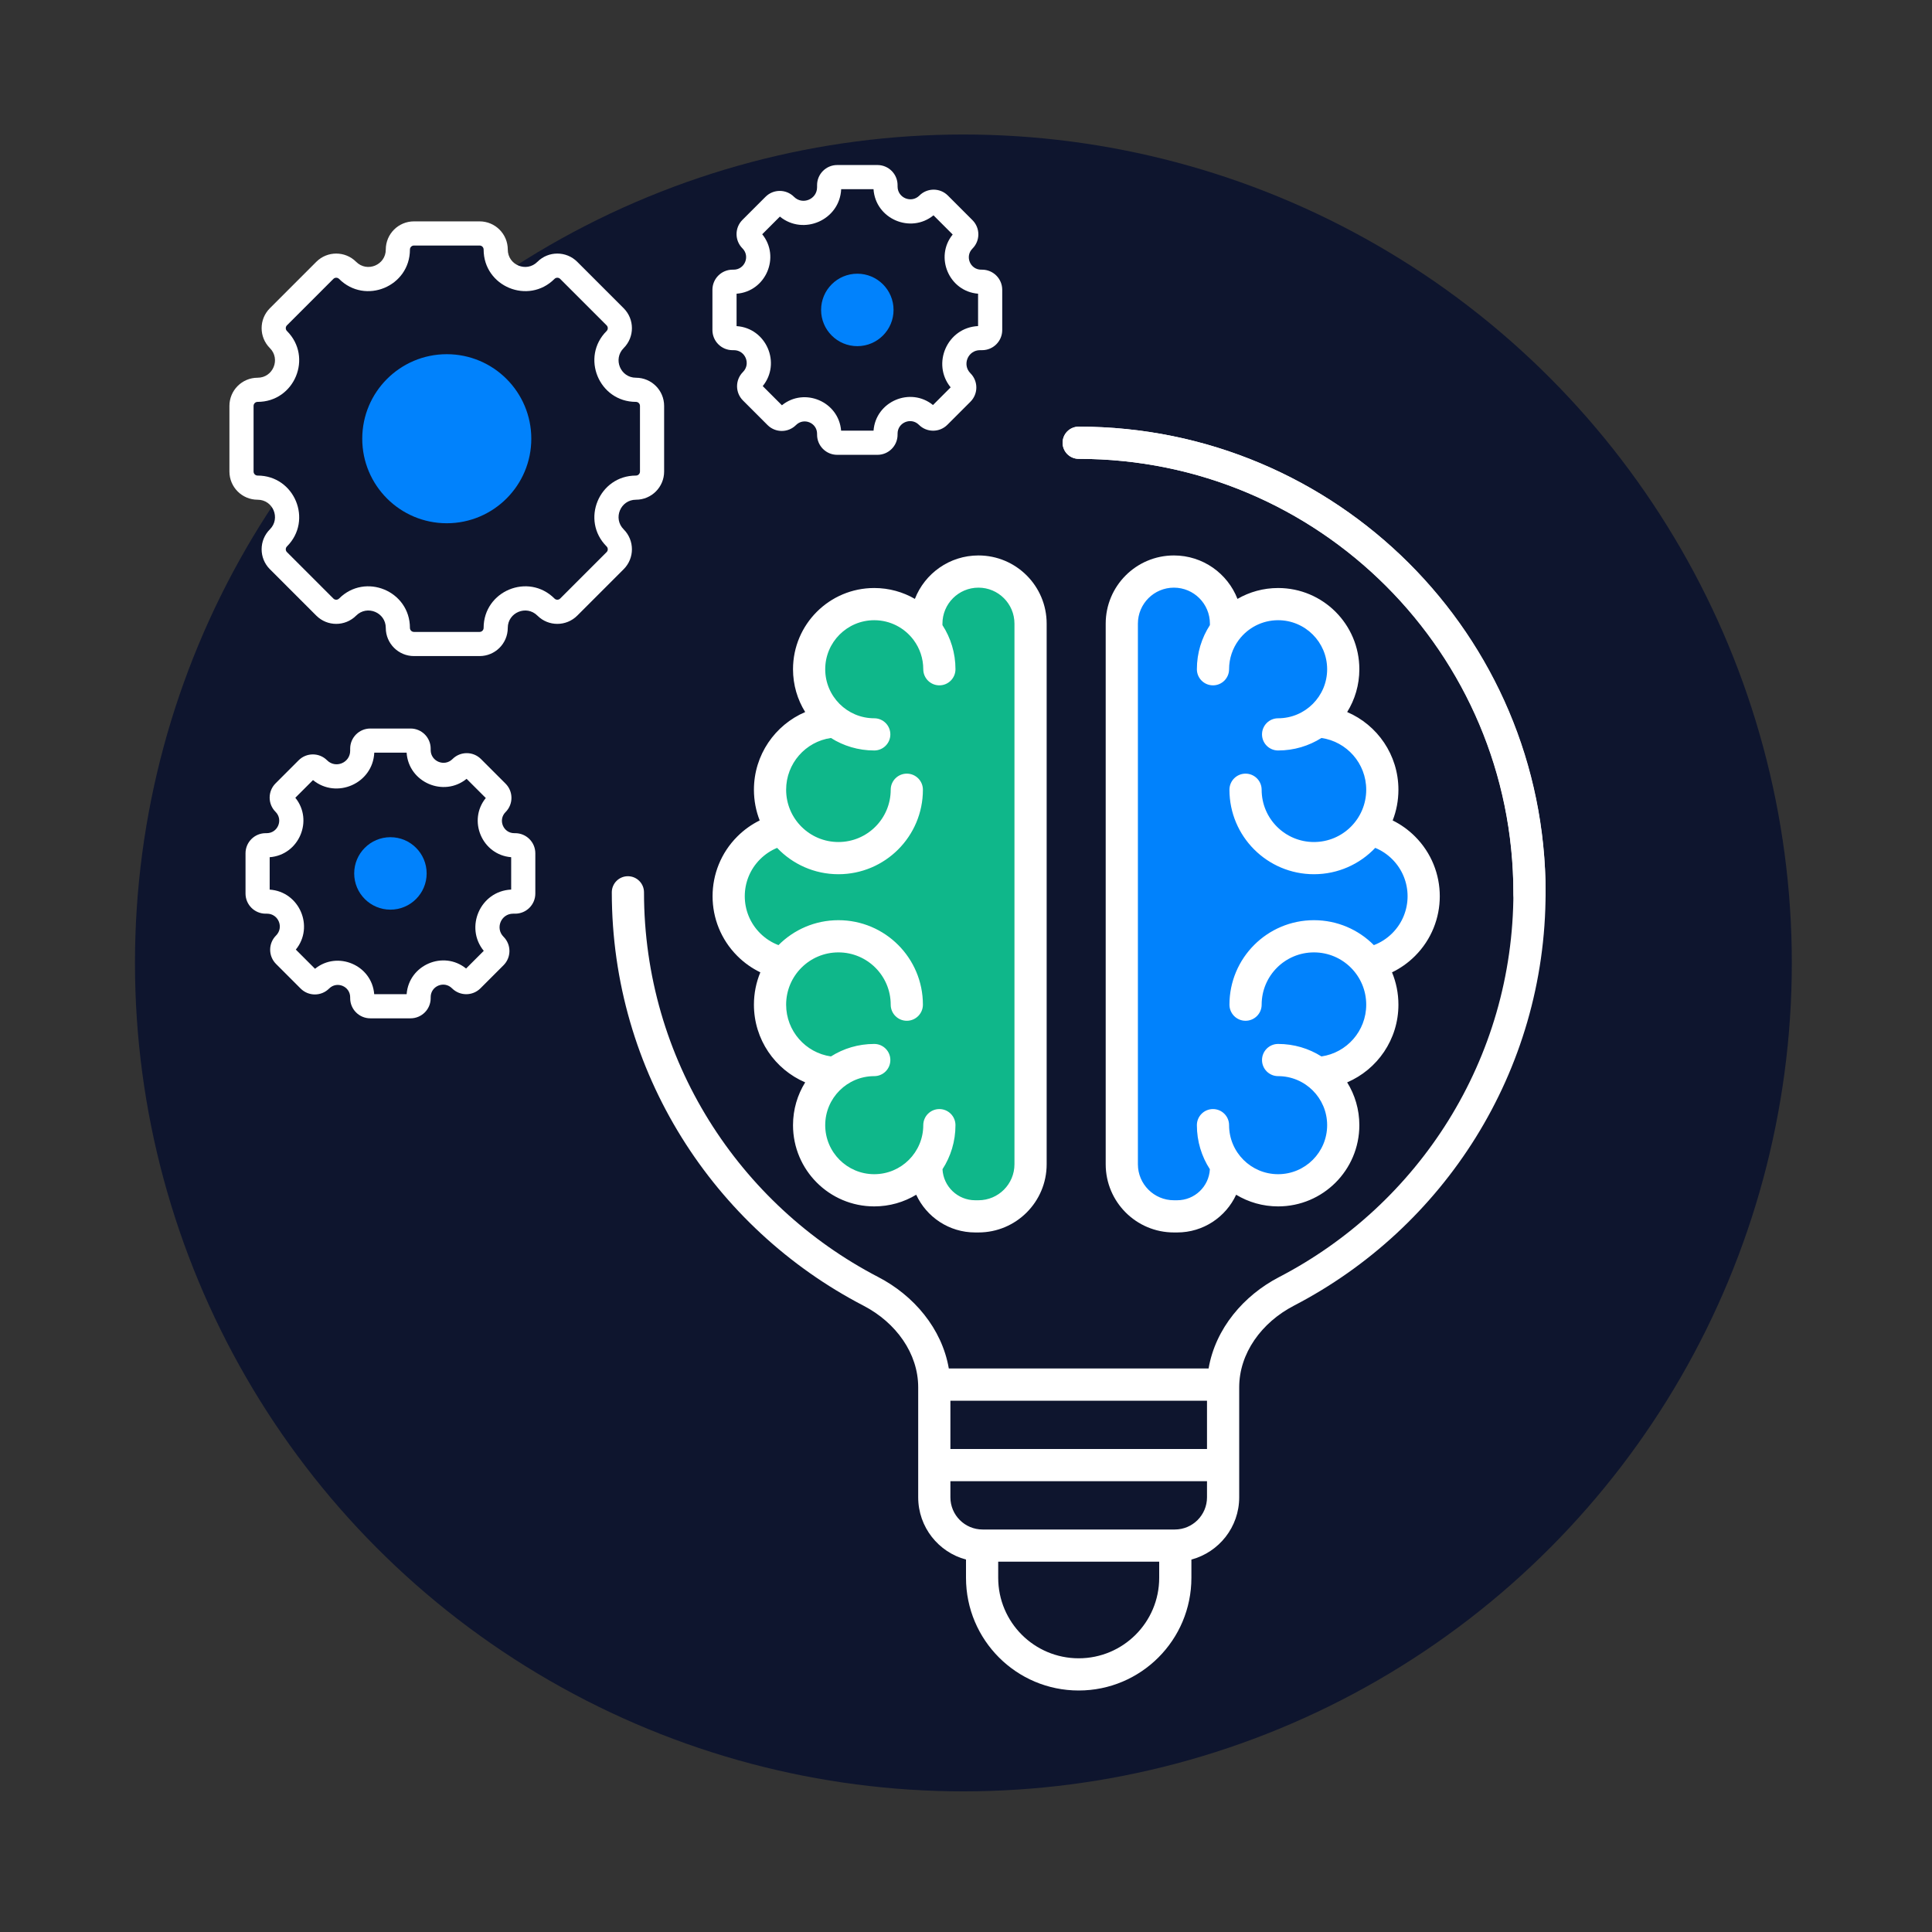
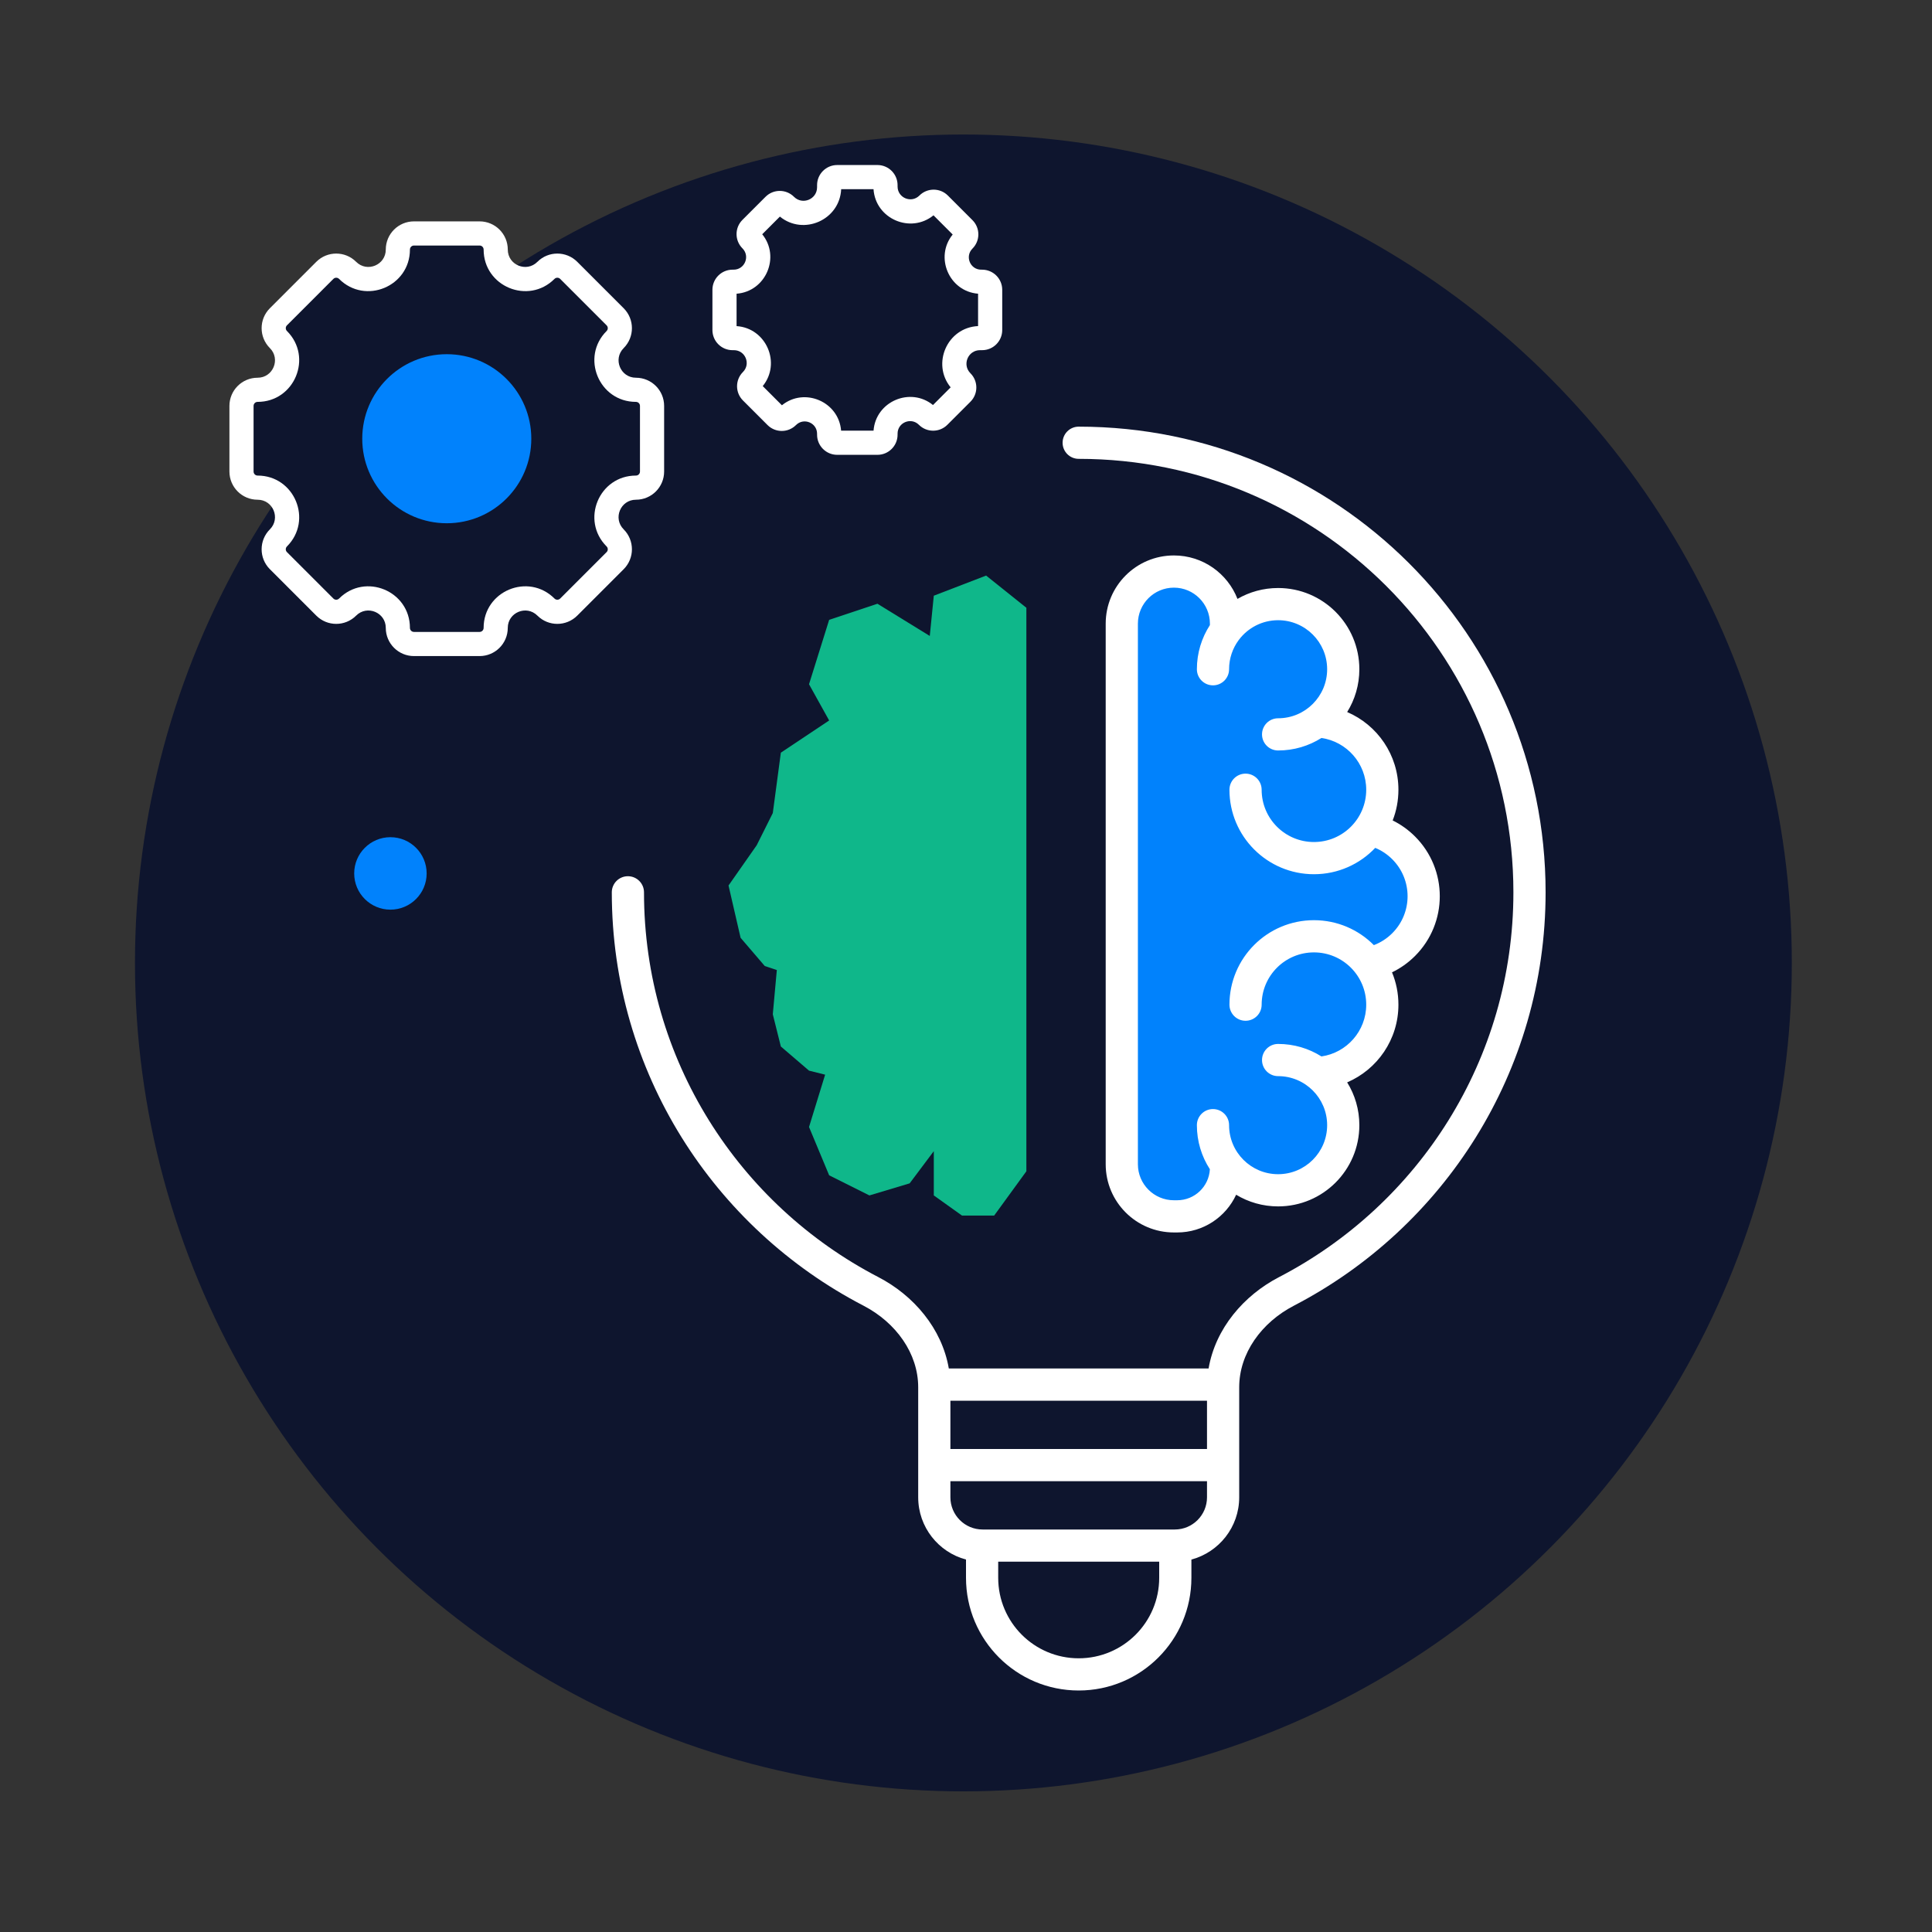
<svg xmlns="http://www.w3.org/2000/svg" width="240" height="240" viewBox="0 0 240 240" fill="none">
  <rect x="0" y="0" width="240" height="240" fill="#333333" stroke="none" />
  <ellipse cx="102.91" cy="102.91" rx="102.91" ry="102.91" transform="matrix(1 0 -0 1 16.766 16.709)" fill="#0E152E" />
  <path d="M139 75.5V145.5L143 151H147L150.5 148.5V143L153.5 147L158.5 148.5L163.5 146L166 140L164 133.5L166 133L169.5 130L170.5 126L170 120.5L171.5 120L174.5 116.5L176 110L172.5 105L170.5 101L169.5 93.5L163.5 89.5L166 85L163.5 77L157.5 75L151 79L150.5 74L144 71.5L139 75.5Z" fill="#0182FC" />
  <path fill-rule="evenodd" clip-rule="evenodd" d="M134 53C132.895 53 132 53.895 132 55C132 56.105 132.895 57 134 57C163.829 57 188 81.113 188 110.847C188 131.629 176.194 149.667 158.891 158.645C154.51 160.919 150.989 165.016 150.135 170H117.865C117.011 165.016 113.49 160.919 109.109 158.645C91.806 149.667 80 131.629 80 110.847C80 109.743 79.105 108.847 78 108.847C76.895 108.847 76 109.743 76 110.847C76 133.184 88.694 152.559 107.266 162.196C111.305 164.292 114.062 168.125 114.062 172.333V186C114.062 189.705 116.581 192.822 120 193.732V196C120 203.732 126.268 210 134 210C141.732 210 148 203.732 148 196V193.732C151.419 192.822 153.938 189.705 153.938 186V172.333C153.938 168.125 156.695 164.292 160.734 162.196C179.306 152.559 192 133.184 192 110.847C192 78.894 166.027 53 134 53ZM118.062 174V180H149.938V174H118.062ZM118.062 186V184H149.938V186C149.938 188.209 148.147 190 145.938 190H122.062C119.853 190 118.062 188.209 118.062 186ZM124 194V196C124 201.523 128.477 206 134 206C139.523 206 144 201.523 144 196V194H124Z" fill="white" />
  <path fill-rule="evenodd" clip-rule="evenodd" d="M145.827 69C141.147 69 137.354 72.793 137.354 77.473V144.627C137.354 149.306 141.147 153.1 145.827 153.1H146.231C149.479 153.1 152.279 151.18 153.558 148.414C155.08 149.334 156.864 149.863 158.772 149.863C164.345 149.863 168.863 145.345 168.863 139.772C168.863 137.821 168.309 136 167.35 134.456C171.095 132.852 173.717 129.135 173.717 124.804C173.717 123.381 173.434 122.025 172.921 120.787C173.956 120.288 174.925 119.61 175.781 118.754C179.88 114.655 179.88 108.01 175.781 103.911C174.948 103.078 174.007 102.413 173.003 101.918C173.464 100.736 173.717 99.449 173.717 98.104C173.717 93.773 171.095 90.056 167.351 88.452C168.309 86.909 168.863 85.087 168.863 83.136C168.863 77.563 164.345 73.045 158.772 73.045C156.933 73.045 155.209 73.537 153.724 74.397C152.493 71.238 149.421 69 145.827 69ZM170.837 105.326C168.925 107.342 166.22 108.599 163.222 108.599C157.425 108.599 152.726 103.9 152.726 98.104C152.726 96.999 153.622 96.104 154.726 96.104C155.831 96.104 156.726 96.999 156.726 98.104C156.726 101.691 159.635 104.599 163.222 104.599C166.809 104.599 169.717 101.691 169.717 98.104C169.717 94.833 167.298 92.125 164.153 91.674C162.595 92.658 160.75 93.227 158.772 93.227C157.667 93.227 156.772 92.332 156.772 91.227C156.772 90.123 157.667 89.227 158.772 89.227C162.136 89.227 164.863 86.5 164.863 83.136C164.863 79.772 162.136 77.045 158.772 77.045C156.794 77.045 155.036 77.988 153.924 79.449C153.908 79.471 153.891 79.493 153.875 79.514C153.125 80.526 152.681 81.78 152.681 83.136C152.681 84.241 151.786 85.136 150.681 85.136C149.577 85.136 148.681 84.241 148.681 83.136C148.681 81.115 149.276 79.232 150.299 77.653V77.473C150.299 75.002 148.297 73 145.827 73C143.356 73 141.354 75.002 141.354 77.473V144.627C141.354 147.097 143.356 149.1 145.827 149.1H146.231C148.406 149.1 150.182 147.394 150.294 145.247C149.273 143.67 148.681 141.79 148.681 139.772C148.681 138.668 149.577 137.772 150.681 137.772C151.786 137.772 152.681 138.668 152.681 139.772C152.681 143.136 155.408 145.863 158.772 145.863C162.136 145.863 164.863 143.136 164.863 139.772C164.863 136.409 162.136 133.682 158.772 133.682C157.667 133.682 156.772 132.786 156.772 131.682C156.772 130.577 157.667 129.682 158.772 129.682C160.75 129.682 162.595 130.25 164.152 131.234C167.298 130.784 169.717 128.075 169.717 124.804C169.717 121.217 166.809 118.309 163.222 118.309C159.635 118.309 156.727 121.217 156.727 124.804C156.727 125.909 155.831 126.804 154.727 126.804C153.622 126.804 152.727 125.909 152.727 124.804C152.727 119.008 157.426 114.309 163.222 114.309C166.132 114.309 168.766 115.493 170.667 117.407C171.499 117.091 172.28 116.599 172.953 115.926C175.489 113.389 175.489 109.276 172.953 106.74C172.326 106.113 171.605 105.642 170.837 105.326Z" fill="white" />
  <path fill-rule="evenodd" clip-rule="evenodd" d="M59.577 80C60.682 80 61.577 79.105 61.577 78V78C61.577 74.742 65.516 73.111 67.82 75.414V75.414C68.601 76.195 69.867 76.195 70.648 75.414L76.414 69.648C77.195 68.867 77.195 67.601 76.414 66.82V66.82C74.111 64.516 75.742 60.577 79 60.577V60.577C80.105 60.577 81 59.682 81 58.577V50.423C81 49.319 80.105 48.423 79 48.423V48.423C75.742 48.423 74.111 44.484 76.414 42.18V42.18C77.195 41.399 77.195 40.133 76.414 39.352L70.648 33.586C69.867 32.805 68.601 32.805 67.82 33.586V33.586C65.516 35.889 61.578 34.258 61.578 31V31C61.578 29.895 60.682 29 59.578 29H51.423C50.319 29 49.423 29.895 49.423 31V31C49.423 34.258 45.484 35.889 43.18 33.586V33.586C42.399 32.805 41.133 32.805 40.352 33.586L34.586 39.352C33.805 40.133 33.805 41.399 34.586 42.18V42.18C36.89 44.484 35.258 48.423 32 48.423V48.423C30.895 48.423 30 49.319 30 50.423V58.577C30 59.682 30.895 60.577 32 60.577V60.577C35.258 60.577 36.889 64.516 34.586 66.82V66.82C33.805 67.601 33.805 68.867 34.586 69.648L40.352 75.414C41.133 76.195 42.399 76.195 43.18 75.414V75.414C45.484 73.111 49.423 74.742 49.423 78V78C49.423 79.105 50.319 80 51.423 80H59.577Z" fill="#0E152E" />
  <path fill-rule="evenodd" clip-rule="evenodd" d="M51.423 30.5C51.147 30.5 50.923 30.724 50.923 31C50.923 35.594 45.368 37.895 42.12 34.646C41.924 34.451 41.608 34.451 41.413 34.646L35.647 40.412C35.451 40.608 35.451 40.924 35.647 41.12L33.525 43.241C32.158 41.874 32.158 39.658 33.525 38.291L39.291 32.525C40.658 31.158 42.874 31.158 44.241 32.525C45.6 33.884 47.923 32.922 47.923 31C47.923 29.067 49.49 27.5 51.423 27.5H59.578C61.51 27.5 63.078 29.067 63.078 31C63.078 32.922 65.401 33.884 66.759 32.525C68.126 31.158 70.342 31.158 71.709 32.525L77.475 38.291C78.842 39.658 78.842 41.874 77.475 43.241C76.116 44.6 77.079 46.923 79 46.923C80.933 46.923 82.5 48.49 82.5 50.423V58.577C82.5 60.51 80.933 62.077 79 62.077C77.079 62.077 76.116 64.4 77.475 65.759C78.842 67.126 78.842 69.342 77.475 70.709L71.709 76.475C70.342 77.842 68.126 77.842 66.759 76.475C65.401 75.116 63.077 76.078 63.077 78C63.077 79.933 61.51 81.5 59.577 81.5H51.423C49.49 81.5 47.923 79.933 47.923 78C47.923 76.079 45.6 75.116 44.241 76.475C42.874 77.842 40.658 77.842 39.291 76.475L33.525 70.709C32.158 69.342 32.158 67.126 33.525 65.759C34.884 64.401 33.922 62.077 32 62.077C30.067 62.077 28.5 60.51 28.5 58.577V50.423C28.5 48.49 30.067 46.923 32 46.923C33.922 46.923 34.884 44.6 33.525 43.241L35.647 41.12C38.895 44.368 36.594 49.923 32 49.923C31.724 49.923 31.5 50.147 31.5 50.423V58.577C31.5 58.854 31.724 59.077 32 59.077C36.594 59.077 38.895 64.632 35.647 67.88C35.451 68.076 35.451 68.392 35.647 68.588L41.413 74.354C41.608 74.549 41.924 74.549 42.12 74.354C45.368 71.105 50.923 73.406 50.923 78C50.923 78.276 51.147 78.5 51.423 78.5H59.577C59.854 78.5 60.077 78.276 60.077 78C60.077 73.406 65.632 71.105 68.88 74.353C69.076 74.549 69.392 74.549 69.588 74.353L75.354 68.588C75.549 68.392 75.549 68.076 75.354 67.88C72.105 64.632 74.406 59.077 79 59.077C79.276 59.077 79.5 58.854 79.5 58.577V50.423C79.5 50.147 79.276 49.923 79 49.923C74.406 49.923 72.105 44.368 75.354 41.12C75.549 40.924 75.549 40.608 75.354 40.413L69.588 34.647C69.392 34.451 69.076 34.451 68.88 34.647C65.632 37.895 60.078 35.594 60.078 31C60.078 30.724 59.854 30.5 59.578 30.5H51.423Z" fill="white" />
-   <path fill-rule="evenodd" clip-rule="evenodd" d="M109 55C109.552 55 110 54.552 110 54V53.868C110 51.149 113.287 49.787 115.21 51.71V51.71C115.6 52.1 116.234 52.1 116.624 51.71L119.491 48.843C119.882 48.452 119.882 47.819 119.491 47.429V47.429C117.488 45.425 118.907 42 121.74 42H122C122.552 42 123 41.552 123 41V36C123 35.448 122.552 35 122 35H121.887C119.184 35 117.83 31.732 119.742 29.821V29.821C120.132 29.43 120.132 28.797 119.742 28.407L116.687 25.352C116.297 24.962 115.663 24.962 115.273 25.352V25.352C113.327 27.298 110 25.92 110 23.168V23C110 22.448 109.552 22 109 22H104C103.448 22 103 22.448 103 23V23.259C103 26.093 99.574 27.512 97.571 25.508V25.508C97.18 25.118 96.547 25.118 96.157 25.508L93.29 28.375C92.899 28.766 92.899 29.399 93.29 29.79V29.79C95.212 31.712 93.851 35 91.131 35H91C90.448 35 90 35.448 90 36V41C90 41.552 90.448 42 91 42H91.169C93.92 42 95.298 45.327 93.353 47.272V47.272C92.962 47.663 92.962 48.296 93.353 48.687L96.407 51.741C96.798 52.132 97.431 52.132 97.821 51.741V51.741C99.732 49.83 103 51.184 103 53.886V54C103 54.552 103.448 55 104 55H109Z" fill="#0E152E" />
  <path fill-rule="evenodd" clip-rule="evenodd" d="M104.494 23.5C104.313 27.342 99.801 29.294 96.881 26.905L94.686 29.1C96.968 31.907 95.142 36.212 91.5 36.486V40.511C95.2 40.758 97.062 45.123 94.749 47.962L97.132 50.345C99.922 48.078 104.199 49.886 104.485 53.5H108.514C108.787 49.857 113.093 48.032 115.899 50.314L118.094 48.118C115.705 45.198 117.658 40.687 121.5 40.506V36.485C117.886 36.198 116.079 31.922 118.346 29.132L115.962 26.748C113.123 29.061 108.759 27.199 108.511 23.5H104.494ZM115.626 26.413C115.627 26.413 115.626 26.413 115.626 26.413ZM101.5 23C101.5 21.619 102.619 20.5 104 20.5H109C110.381 20.5 111.5 21.619 111.5 23V23.168C111.5 24.583 113.211 25.292 114.212 24.291C115.189 23.315 116.771 23.315 117.748 24.291L120.802 27.346C121.779 28.322 121.779 29.905 120.802 30.881C119.836 31.848 120.52 33.5 121.887 33.5H122C123.381 33.5 124.5 34.619 124.5 36V41C124.5 42.381 123.381 43.5 122 43.5H121.74C120.243 43.5 119.493 45.31 120.552 46.368C121.528 47.344 121.528 48.927 120.552 49.904L117.685 52.77C116.708 53.747 115.126 53.747 114.149 52.77C113.172 51.793 111.5 52.485 111.5 53.868V54C111.5 55.381 110.381 56.5 109 56.5H104C102.619 56.5 101.5 55.381 101.5 54V53.886C101.5 52.52 99.848 51.836 98.882 52.802C97.906 53.778 96.323 53.778 95.347 52.802L92.292 49.747C91.316 48.771 91.316 47.188 92.292 46.212C93.293 45.211 92.584 43.5 91.169 43.5H91C89.619 43.5 88.5 42.381 88.5 41V36C88.5 34.619 89.619 33.5 91 33.5H91.131C92.514 33.5 93.207 31.828 92.229 30.85C91.253 29.874 91.253 28.291 92.229 27.315L95.096 24.448C96.072 23.471 97.655 23.471 98.632 24.448C99.69 25.506 101.5 24.756 101.5 23.259V23Z" fill="white" />
  <path fill-rule="evenodd" clip-rule="evenodd" d="M51 125C51.552 125 52 124.552 52 124V123.868C52 121.149 55.287 119.787 57.21 121.71V121.71C57.6 122.1 58.234 122.1 58.624 121.71L61.491 118.843C61.882 118.452 61.882 117.819 61.491 117.429V117.429C59.488 115.425 60.907 112 63.74 112H64C64.552 112 65 111.552 65 111V106C65 105.448 64.552 105 64 105H63.887C61.184 105 59.83 101.732 61.742 99.821V99.821C62.132 99.43 62.132 98.797 61.742 98.407L58.687 95.352C58.297 94.962 57.663 94.962 57.273 95.352V95.352C55.327 97.298 52 95.92 52 93.168V93C52 92.448 51.552 92 51 92H46C45.448 92 45 92.448 45 93V93.26C45 96.093 41.574 97.512 39.571 95.508V95.508C39.18 95.118 38.547 95.118 38.157 95.508L35.29 98.375C34.899 98.766 34.899 99.399 35.29 99.79V99.79C37.212 101.712 35.851 105 33.131 105H33C32.448 105 32 105.448 32 106V111C32 111.552 32.448 112 33 112H33.169C35.92 112 37.298 115.327 35.353 117.272V117.272C34.962 117.663 34.962 118.296 35.353 118.687L38.407 121.741C38.798 122.132 39.431 122.132 39.821 121.741V121.741C41.732 119.83 45 121.184 45 123.886V124C45 124.552 45.448 125 46 125H51Z" fill="#0E152E" />
-   <path fill-rule="evenodd" clip-rule="evenodd" d="M46.494 93.5C46.313 97.342 41.801 99.294 38.881 96.905L36.686 99.1C38.968 101.907 37.142 106.212 33.5 106.486V110.511C37.2 110.758 39.062 115.123 36.749 117.962L39.132 120.345C41.922 118.078 46.199 119.886 46.485 123.5H50.514C50.787 119.857 55.093 118.031 57.899 120.314L60.094 118.118C57.705 115.198 59.658 110.687 63.5 110.506V106.485C59.886 106.198 58.078 101.922 60.346 99.132L57.962 96.749C55.123 99.061 50.759 97.199 50.511 93.5H46.494ZM57.627 96.413C57.627 96.413 57.626 96.412 57.627 96.413ZM43.5 93C43.5 91.619 44.619 90.5 46 90.5H51C52.381 90.5 53.5 91.619 53.5 93V93.168C53.5 94.583 55.211 95.292 56.212 94.291C57.189 93.315 58.772 93.315 59.748 94.291L62.802 97.346C63.779 98.322 63.779 99.905 62.802 100.881C61.836 101.848 62.52 103.5 63.887 103.5H64C65.381 103.5 66.5 104.619 66.5 106V111C66.5 112.381 65.381 113.5 64 113.5H63.74C62.243 113.5 61.493 115.31 62.552 116.368C63.528 117.344 63.528 118.927 62.552 119.904L59.685 122.771C58.708 123.747 57.126 123.747 56.149 122.771C55.172 121.793 53.5 122.485 53.5 123.868V124C53.5 125.381 52.381 126.5 51 126.5H46C44.619 126.5 43.5 125.381 43.5 124V123.886C43.5 122.52 41.848 121.836 40.882 122.802C39.906 123.778 38.323 123.778 37.346 122.802L34.292 119.747C33.316 118.771 33.316 117.188 34.292 116.212C35.293 115.211 34.584 113.5 33.169 113.5H33C31.619 113.5 30.5 112.381 30.5 111V106C30.5 104.619 31.619 103.5 33 103.5H33.131C34.514 103.5 35.207 101.828 34.229 100.85C33.253 99.874 33.253 98.291 34.229 97.315L37.096 94.448C38.072 93.471 39.655 93.471 40.632 94.448C41.69 95.506 43.5 94.757 43.5 93.26V93Z" fill="white" />
  <circle cx="55.5" cy="54.5" r="10.5" fill="#0182FC" />
-   <circle cx="106.5" cy="38.5" r="4.5" fill="#0182FC" />
  <circle cx="48.5" cy="108.5" r="4.5" fill="#0182FC" />
-   <path d="M190 111C190 80.072 164.928 55 134 55" stroke="white" stroke-width="4" stroke-linecap="round" />
  <path d="M127.5 75.5V145.5L123.5 151H119.5L116 148.5V143L113 147L108 148.5L103 146L100.5 140L102.5 133.5L100.5 133L97 130L96 126L96.5 120.5L95 120L92 116.5L90.5 110L94 105L96 101L97 93.5L103 89.5L100.5 85L103 77L109 75L115.5 79L116 74L122.5 71.5L127.5 75.5Z" fill="#0FB78A" />
-   <path fill-rule="evenodd" clip-rule="evenodd" d="M121.547 69C126.226 69 130.02 72.793 130.02 77.473V144.627C130.02 149.306 126.226 153.1 121.547 153.1H121.142C117.894 153.1 115.094 151.18 113.815 148.414C112.294 149.334 110.509 149.863 108.602 149.863C103.029 149.863 98.511 145.345 98.511 139.772C98.511 137.821 99.064 136 100.023 134.456C96.279 132.852 93.656 129.135 93.656 124.804C93.656 123.381 93.939 122.025 94.452 120.787C93.418 120.288 92.448 119.61 91.593 118.754C87.494 114.655 87.494 108.01 91.593 103.911C92.426 103.078 93.367 102.413 94.371 101.918C93.909 100.736 93.656 99.449 93.656 98.104C93.656 93.773 96.279 90.056 100.023 88.452C99.064 86.909 98.511 85.087 98.511 83.136C98.511 77.563 103.029 73.045 108.602 73.045C110.441 73.045 112.165 73.537 113.65 74.397C114.881 71.238 117.952 69 121.547 69ZM96.536 105.326C98.449 107.342 101.153 108.599 104.152 108.599C109.948 108.599 114.647 103.9 114.647 98.104C114.647 96.999 113.752 96.104 112.647 96.104C111.543 96.104 110.647 96.999 110.647 98.104C110.647 101.691 107.739 104.599 104.152 104.599C100.564 104.599 97.656 101.691 97.656 98.104C97.656 94.833 100.075 92.125 103.221 91.674C104.778 92.658 106.623 93.227 108.602 93.227C109.706 93.227 110.602 92.332 110.602 91.227C110.602 90.123 109.706 89.227 108.602 89.227C105.238 89.227 102.511 86.5 102.511 83.136C102.511 79.772 105.238 77.045 108.602 77.045C110.58 77.045 112.337 77.988 113.45 79.449C113.466 79.471 113.482 79.493 113.499 79.514C114.249 80.526 114.692 81.78 114.692 83.136C114.692 84.241 115.588 85.136 116.692 85.136C117.797 85.136 118.692 84.241 118.692 83.136C118.692 81.115 118.098 79.232 117.074 77.653V77.473C117.074 75.002 119.077 73 121.547 73C124.017 73 126.02 75.002 126.02 77.473V144.627C126.02 147.097 124.017 149.1 121.547 149.1H121.142C118.968 149.1 117.192 147.394 117.08 145.247C118.1 143.67 118.692 141.79 118.692 139.772C118.692 138.668 117.797 137.772 116.692 137.772C115.588 137.772 114.692 138.668 114.692 139.772C114.692 143.136 111.965 145.863 108.602 145.863C105.238 145.863 102.511 143.136 102.511 139.772C102.511 136.409 105.238 133.682 108.602 133.682C109.706 133.682 110.602 132.786 110.602 131.682C110.602 130.577 109.706 129.682 108.602 129.682C106.624 129.682 104.779 130.25 103.222 131.234C100.076 130.784 97.656 128.075 97.656 124.804C97.656 121.217 100.564 118.309 104.152 118.309C107.739 118.309 110.647 121.217 110.647 124.804C110.647 125.909 111.542 126.804 112.647 126.804C113.752 126.804 114.647 125.909 114.647 124.804C114.647 119.008 109.948 114.309 104.152 114.309C101.241 114.309 98.607 115.493 96.706 117.407C95.874 117.091 95.094 116.599 94.421 115.926C91.884 113.389 91.884 109.276 94.421 106.74C95.048 106.113 95.768 105.642 96.536 105.326Z" fill="white" />
</svg>